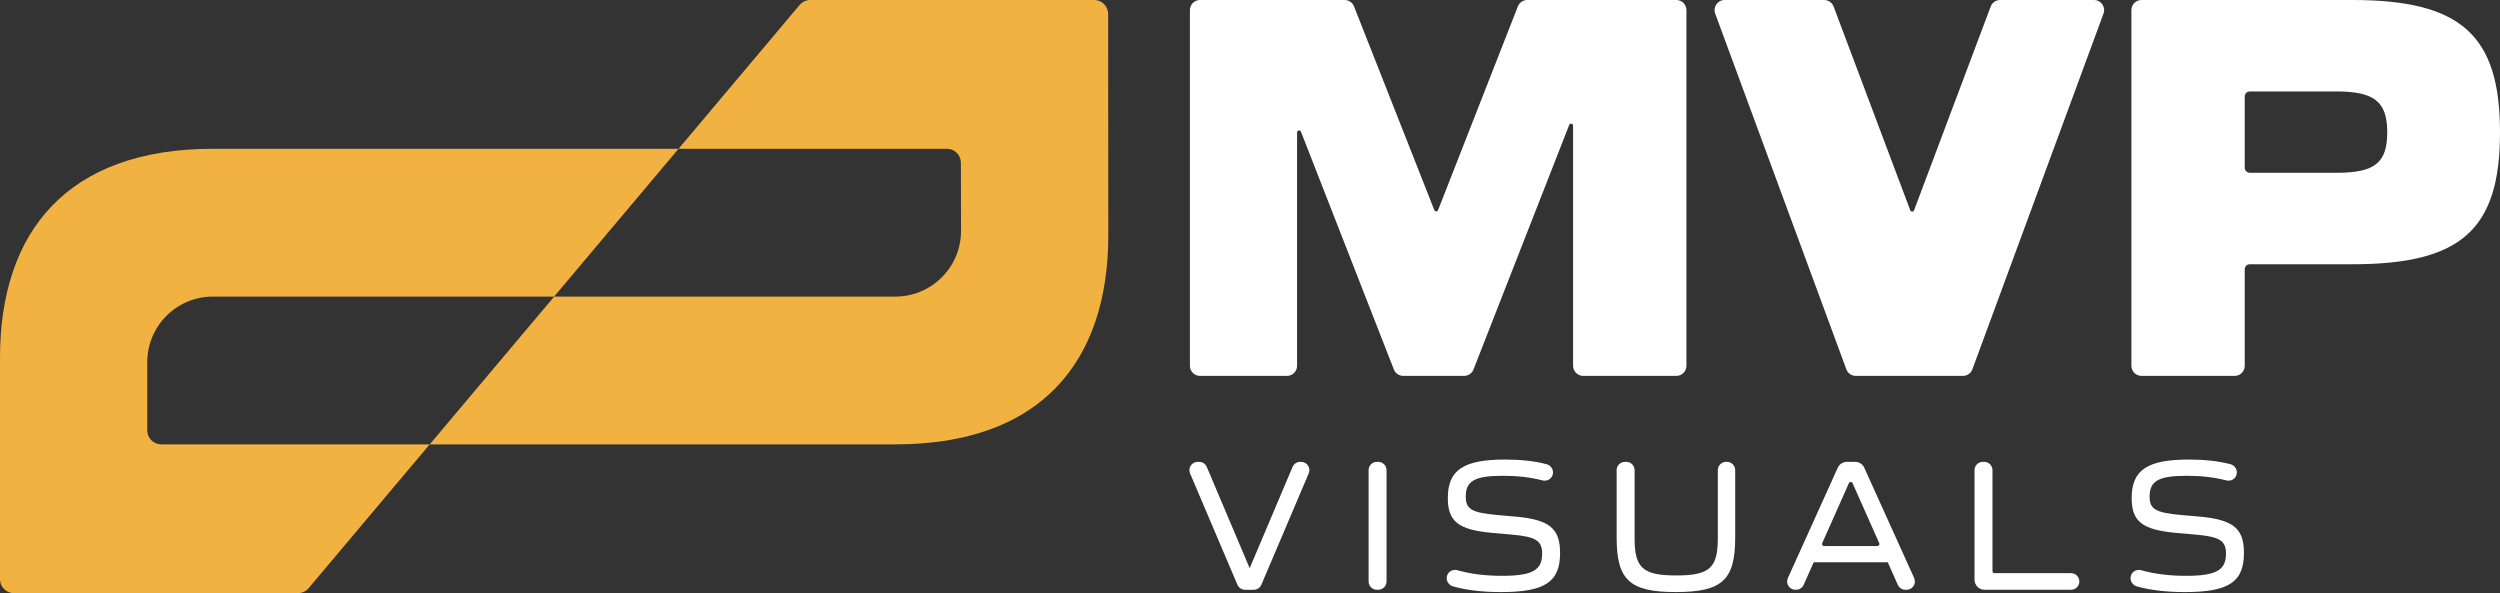
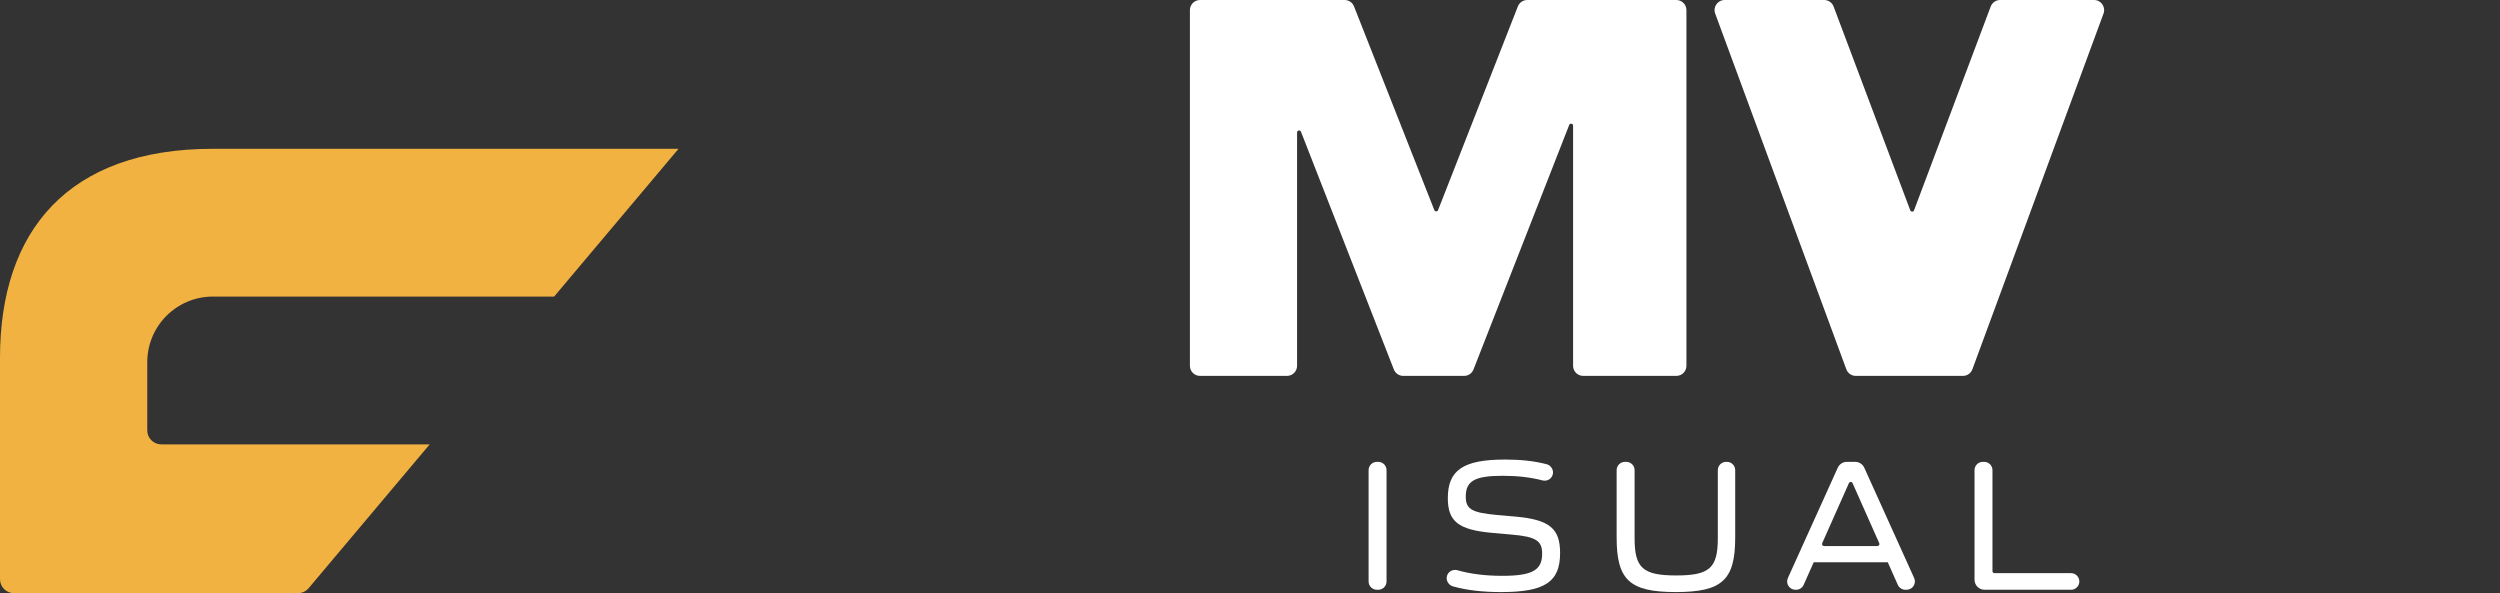
<svg xmlns="http://www.w3.org/2000/svg" viewBox="0 0 484.952 115.063" id="Layer_2">
  <rect x="0" y="0" width="484.952" height="115.063" fill="#333333" stroke="none" />
  <g id="Components">
    <g id="_02b08e02-838c-42c7-87fa-e10ed9728938_7">
      <g>
        <path style="fill:#f1b241;" d="m2.711,115.063h55.082c.8,0,1.559-.353,2.075-.966l23.484-27.897H31.278c-1.497,0-2.711-1.214-2.711-2.711v-13.225c0-7.033,5.702-12.735,12.735-12.735h66.188s24.134-28.666,24.134-28.666H41.303C13.166,28.863,0,44.828,0,69.407v42.945c0,1.497,1.214,2.711,2.711,2.711Z" />
-         <path style="fill:#f1b241;" d="m212.25,0h-55.065c-.8,0-1.559.353-2.075.966l-23.484,27.897h52.057c1.497,0,2.711,1.214,2.711,2.711l.025,13.223c0,7.033-5.702,12.735-12.735,12.735h-66.188s-24.134,28.666-24.134,28.666h90.321c28.137,0,41.303-15.964,41.303-40.544l-.025-42.943C214.961,1.214,213.747,0,212.25,0Z" />
      </g>
      <g>
        <g>
          <path style="fill:#fff;" d="m232.779,0h28.052C261.634,0,262.357.492,262.652,1.24l15.579,39.515c.131.331.599.331.729-.001l15.475-39.51C294.728.494,295.452,0,296.258,0h28.919C326.257,0,327.134.876,327.134,1.958v69c0,1.081-.876,1.958-1.958,1.958h-18.068c-1.081,0-1.958-.876-1.958-1.958V24.385c0-.433-.599-.546-.756-.143l-18.564,47.43c-.294.75-1.017,1.244-1.823,1.244h-11.8c-.806,0-1.53-.494-1.824-1.245l-18.02-46.119c-.158-.403-.756-.29-.756.142v45.264c0,1.081-.876,1.958-1.958,1.958h-16.871c-1.081,0-1.958-.876-1.958-1.958V1.958C230.821.876,231.697,0,232.779,0Z" />
          <path style="fill:#fff;" d="m334.552,0h19.302C354.69,0,355.433.53,355.705,1.32l14.847,39.47c.121.352.619.352.74,0l14.845-39.47C386.41.53,387.154,0,387.989,0h18.215C407.566,0,408.512,1.357,408.041,2.635l-25.436,69c-.284.769-1.017,1.281-1.837,1.281h-20.779c-.82,0-1.553-.511-1.837-1.281L332.715,2.635C332.244,1.357,333.19,0,334.552,0Z" />
-           <path style="fill:#fff;" d="m413.452,1.958C413.452.876,414.328,0,415.409,0h40.921C477.444,0,484.952,6.856,484.952,25.684s-7.508,25.575-28.622,25.575h-19.916c-.541,0-.979.438-.979.979v18.721c0,1.081-.876,1.958-1.958,1.958h-18.068c-1.081,0-1.958-.876-1.958-1.958V1.958Zm39.722,31.562c7.401,0,9.904-1.851,9.904-7.836s-2.503-7.945-9.904-7.945h-16.76c-.541,0-.979.438-.979.979v13.823c0,.541.438.979.979.979h16.76Z" />
        </g>
        <g>
-           <path style="fill:#fff;" d="m232.331,89.589h.274c.647,0,1.231.387,1.484.983l8.324,19.647,8.324-19.647c.252-.596.837-.983,1.484-.983h.164c1.155,0,1.935,1.179,1.483,2.242l-9.184,21.592c-.253.595-.837.981-1.483.981h-1.684c-.646,0-1.23-.386-1.483-.981l-9.184-21.592c-.452-1.063.328-2.242,1.483-2.242Z" />
          <path style="fill:#fff;" d="m267.093,89.589h.258c.89,0,1.611.721,1.611,1.611v21.592c0,.89-.721,1.611-1.611,1.611h-.258c-.89,0-1.611-.721-1.611-1.611v-21.592c0-.89.721-1.611,1.611-1.611Z" />
          <path style="fill:#fff;" d="m280.633,112.028l.002-.022c.09-1.012,1.079-1.672,2.057-1.395,2.589.733,5.449,1.089,8.713,1.089,5.927,0,7.741-1.148,7.741-4.296,0-2.482-1.148-3.297-5.927-3.704l-3.777-.333c-6.555-.593-8.592-2.222-8.592-6.741,0-5.444,3.001-7.481,11.111-7.481,3.084,0,5.696.288,8.079.909.733.191,1.278.955,1.21,1.709l-.002.024c-.089.997-1.054,1.654-2.024,1.404-2.317-.598-4.76-.897-7.707-.897-5.519,0-7.185,1.037-7.185,4.037,0,2.333 1,3.111,5.963,3.555l3.777.333c6.519.592,8.556,2.333,8.556,7.037,0,5.63-2.926,7.593-11.444,7.593-3.514,0-6.588-.331-9.363-1.111-.719-.202-1.255-.965-1.189-1.709Z" />
          <path style="fill:#fff;" d="m313.597,104.256v-13.055c0-.89.721-1.611,1.611-1.611h.26c.89,0,1.611.721,1.611,1.611v13.203c0,5.778,1.592,7.222,8.074,7.222s8.072-1.444,8.072-7.222v-13.203c0-.89.721-1.611,1.611-1.611h.149c.89,0,1.611.721,1.611,1.611v13.055c0,8.259-2.519,10.592-11.518,10.592-8.963,0-11.482-2.333-11.482-10.592Z" />
          <path style="fill:#fff;" d="m358.264,89.589h1.596c.766,0,1.461.448,1.776,1.146l9.674,21.393c.482,1.067-.298,2.275-1.468,2.275h-.233c-.637,0-1.214-.375-1.472-.957l-1.945-4.377h-14.37l-1.945,4.377c-.259.582-.836.957-1.472.957h-.123c-1.17,0-1.95-1.209-1.468-2.275l9.674-21.393c.316-.698,1.01-1.146,1.776-1.146Zm6.277,15.784l-5.178-11.65c-.137-.309-.575-.309-.713,0l-5.178,11.65c-.115.258.074.548.356.548h10.357c.282,0,.471-.29.356-.548Z" />
          <path style="fill:#fff;" d="m384.632,89.589h.258c.89,0,1.611.721,1.611,1.611v19.591c0,.215.175.39.39.39h14.85c.89,0,1.611.721,1.611,1.611h0c0,.89-.721,1.611-1.611,1.611h-16.771c-1.077,0-1.95-.873-1.95-1.95v-21.254c0-.89.721-1.611,1.611-1.611Z" />
-           <path style="fill:#fff;" d="m413.286,112.028l.002-.022c.09-1.012,1.079-1.672,2.057-1.395,2.589.733,5.449,1.089,8.713,1.089,5.927,0,7.741-1.148,7.741-4.296,0-2.482-1.148-3.297-5.927-3.704l-3.777-.333c-6.555-.593-8.592-2.222-8.592-6.741,0-5.444,3.001-7.481,11.111-7.481,3.084,0,5.696.288,8.079.909.733.191,1.278.955,1.21,1.709l-.002.024c-.089.997-1.054,1.654-2.024,1.404-2.317-.598-4.76-.897-7.707-.897-5.519,0-7.185,1.037-7.185,4.037,0,2.333 1,3.111,5.963,3.555l3.777.333c6.519.592,8.556,2.333,8.556,7.037,0,5.63-2.926,7.593-11.444,7.593-3.514,0-6.588-.331-9.363-1.111-.719-.202-1.255-.965-1.189-1.709Z" />
        </g>
      </g>
    </g>
  </g>
</svg>